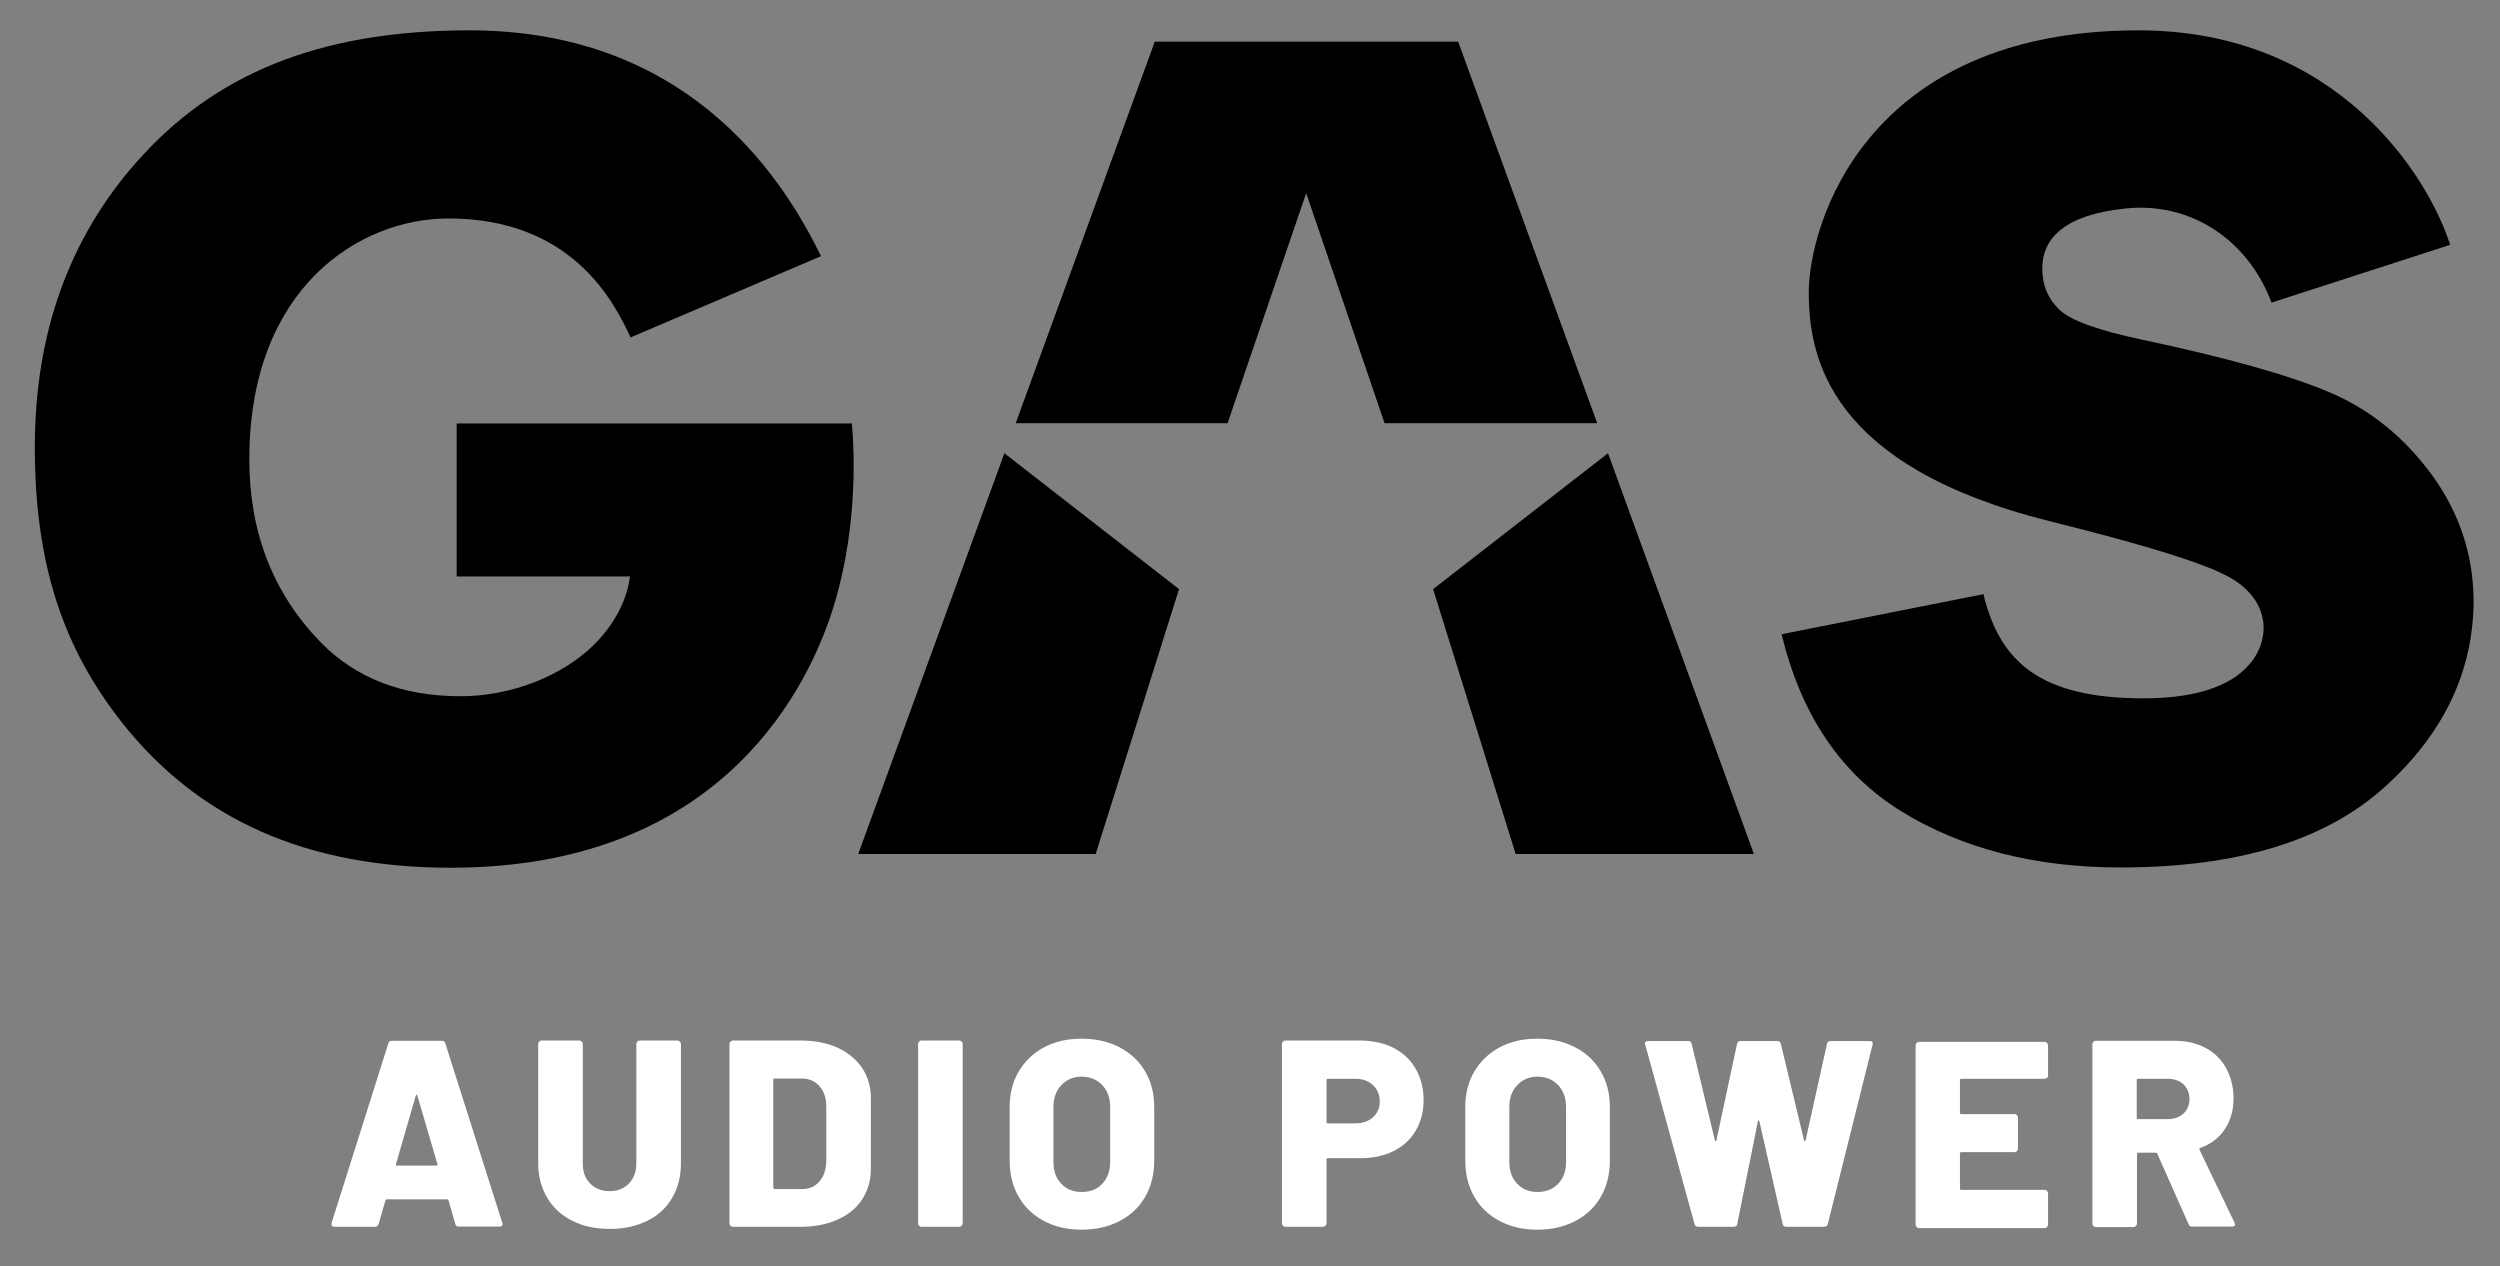
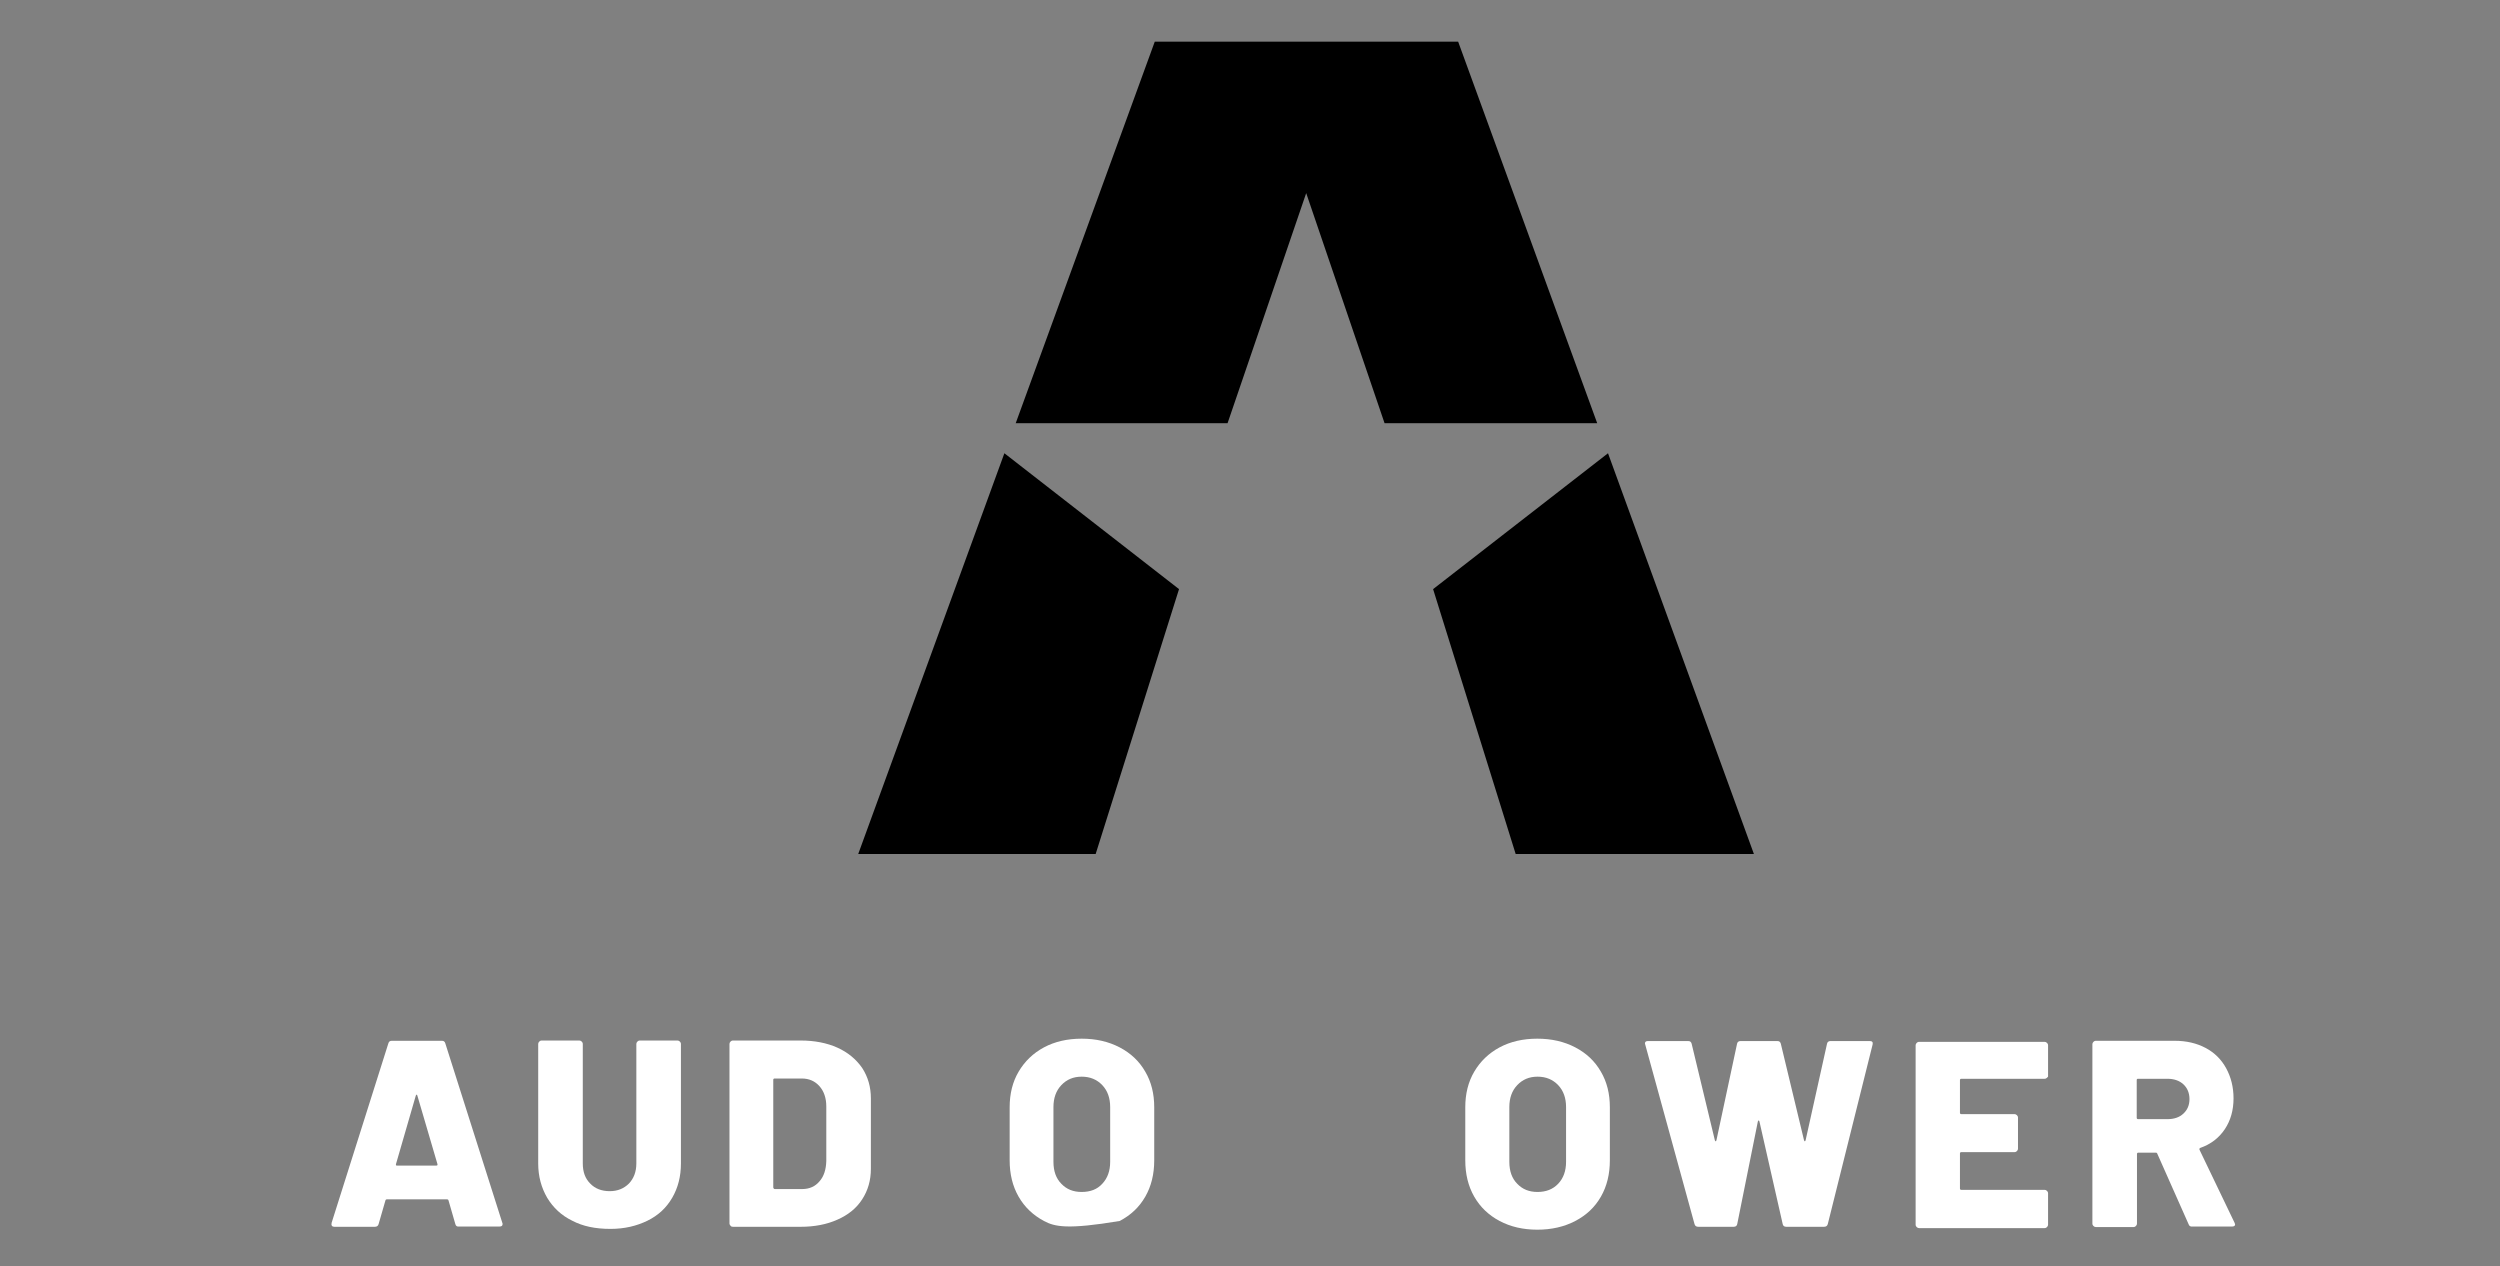
<svg xmlns="http://www.w3.org/2000/svg" id="Lager_1" x="0px" y="0px" viewBox="0 0 947.6 480" style="enable-background:new 0 0 947.6 480;" xml:space="preserve">
  <rect x="0" y="0" width="947.6" height="480" fill="#808080" stroke="none" />
  <style type="text/css">
	.st0{fill:#FFFFFF;}
</style>
  <g>
    <g>
      <path class="st0" d="M172.6,464l-2.6-9c-0.1-0.3-0.3-0.4-0.5-0.4h-22.9c-0.2,0-0.4,0.1-0.5,0.4l-2.6,9c-0.2,0.7-0.7,1-1.4,1h-15.4    c-0.4,0-0.7-0.1-0.9-0.4c-0.2-0.2-0.2-0.6-0.1-1.1l21.5-68c0.2-0.7,0.6-1,1.3-1h19c0.7,0,1.1,0.3,1.3,1l21.6,68    c0.1,0.1,0.1,0.3,0.1,0.5c0,0.6-0.4,0.9-1.1,0.9H174C173.2,465,172.8,464.7,172.6,464z M150.4,441.8h15c0.4,0,0.5-0.2,0.4-0.6    l-7.6-25.9c-0.1-0.3-0.2-0.4-0.3-0.4c-0.1,0-0.2,0.2-0.3,0.4l-7.5,25.9C150,441.6,150.1,441.8,150.4,441.8z" />
      <path class="st0" d="M216.9,462.7c-4.1-2-7.2-4.9-9.5-8.7c-2.2-3.8-3.4-8.1-3.4-13v-45.3c0-0.3,0.1-0.6,0.4-0.9    c0.2-0.2,0.5-0.4,0.9-0.4h14.3c0.3,0,0.6,0.1,0.9,0.4c0.2,0.2,0.4,0.5,0.4,0.9v45.3c0,3.2,0.9,5.7,2.8,7.6    c1.8,1.9,4.3,2.9,7.4,2.9c3,0,5.4-1,7.3-2.9c1.8-1.9,2.8-4.4,2.8-7.6v-45.3c0-0.3,0.1-0.6,0.4-0.9c0.2-0.2,0.5-0.4,0.9-0.4h14.3    c0.3,0,0.6,0.1,0.9,0.4c0.2,0.2,0.4,0.5,0.4,0.9v45.3c0,4.9-1.1,9.2-3.3,13c-2.2,3.8-5.3,6.7-9.4,8.7c-4.1,2-8.7,3.1-14,3.1    C225.6,465.8,220.9,464.8,216.9,462.7z" />
      <path class="st0" d="M276.9,464.6c-0.2-0.2-0.4-0.5-0.4-0.9v-68c0-0.3,0.1-0.6,0.4-0.9c0.2-0.2,0.5-0.4,0.9-0.4h25.7    c5.2,0,9.9,0.9,13.9,2.7c4,1.8,7.1,4.4,9.4,7.7c2.2,3.4,3.3,7.2,3.3,11.6V443c0,4.4-1.1,8.2-3.3,11.6c-2.2,3.4-5.3,5.9-9.4,7.7    c-4,1.8-8.7,2.7-13.9,2.7h-25.7C277.4,465,277.1,464.9,276.9,464.6z M293.7,450.7h10.4c2.7,0,4.9-1,6.5-2.9    c1.7-1.9,2.5-4.5,2.6-7.7v-20.7c0-3.2-0.9-5.8-2.6-7.7c-1.7-1.9-3.9-2.9-6.7-2.9h-10.3c-0.3,0-0.5,0.2-0.5,0.5v40.8    C293.2,450.5,293.4,450.7,293.7,450.7z" />
-       <path class="st0" d="M348.4,464.6c-0.2-0.2-0.4-0.5-0.4-0.9v-68c0-0.3,0.1-0.6,0.4-0.9c0.2-0.2,0.5-0.4,0.9-0.4h14.3    c0.3,0,0.6,0.1,0.9,0.4c0.2,0.2,0.4,0.5,0.4,0.9v68c0,0.3-0.1,0.6-0.4,0.9c-0.2,0.2-0.5,0.4-0.9,0.4h-14.3    C348.9,465,348.6,464.9,348.4,464.6z" />
-       <path class="st0" d="M395.7,462.8c-4.1-2.2-7.3-5.2-9.6-9.2c-2.3-4-3.4-8.6-3.4-13.8v-20.1c0-5.1,1.1-9.6,3.4-13.5    c2.3-3.9,5.5-7,9.6-9.2c4.1-2.2,8.9-3.3,14.3-3.3c5.4,0,10.2,1.1,14.4,3.3c4.2,2.2,7.4,5.2,9.7,9.2c2.3,3.9,3.4,8.4,3.4,13.5v20.1    c0,5.2-1.1,9.8-3.4,13.8c-2.3,4-5.5,7-9.7,9.2c-4.2,2.2-9,3.3-14.4,3.3C404.6,466.1,399.8,465,395.7,462.8z M417.8,448.7    c2-2.1,3-4.9,3-8.3v-20.8c0-3.4-1-6.2-3-8.3c-2-2.1-4.6-3.2-7.8-3.2c-3.2,0-5.7,1.1-7.7,3.2c-2,2.1-3,4.9-3,8.3v20.8    c0,3.5,1,6.3,3,8.3c2,2.1,4.5,3.1,7.7,3.1C413.3,451.8,415.9,450.8,417.8,448.7z" />
-       <path class="st0" d="M528.6,397.4c3.5,1.9,6.2,4.5,8.1,7.9c1.9,3.4,2.9,7.3,2.9,11.7c0,4.4-1,8.2-3,11.6c-2,3.4-4.8,5.9-8.4,7.7    c-3.6,1.8-7.8,2.7-12.6,2.7h-12.3c-0.3,0-0.5,0.2-0.5,0.5v24.2c0,0.3-0.1,0.6-0.4,0.9c-0.2,0.2-0.5,0.4-0.9,0.4h-14.3    c-0.3,0-0.6-0.1-0.9-0.4c-0.2-0.2-0.4-0.5-0.4-0.9v-68c0-0.3,0.1-0.6,0.4-0.9c0.2-0.2,0.5-0.4,0.9-0.4h29.1    C521,394.6,525.1,395.5,528.6,397.4z M520.4,423.5c1.7-1.5,2.6-3.6,2.6-6c0-2.5-0.9-4.6-2.6-6.2c-1.7-1.6-3.9-2.4-6.7-2.4h-10.4    c-0.3,0-0.5,0.2-0.5,0.5v15.9c0,0.3,0.2,0.5,0.5,0.5h10.4C516.5,425.8,518.7,425,520.4,423.5z" />
+       <path class="st0" d="M395.7,462.8c-4.1-2.2-7.3-5.2-9.6-9.2c-2.3-4-3.4-8.6-3.4-13.8v-20.1c0-5.1,1.1-9.6,3.4-13.5    c2.3-3.9,5.5-7,9.6-9.2c4.1-2.2,8.9-3.3,14.3-3.3c5.4,0,10.2,1.1,14.4,3.3c4.2,2.2,7.4,5.2,9.7,9.2c2.3,3.9,3.4,8.4,3.4,13.5v20.1    c0,5.2-1.1,9.8-3.4,13.8c-2.3,4-5.5,7-9.7,9.2C404.6,466.1,399.8,465,395.7,462.8z M417.8,448.7    c2-2.1,3-4.9,3-8.3v-20.8c0-3.4-1-6.2-3-8.3c-2-2.1-4.6-3.2-7.8-3.2c-3.2,0-5.7,1.1-7.7,3.2c-2,2.1-3,4.9-3,8.3v20.8    c0,3.5,1,6.3,3,8.3c2,2.1,4.5,3.1,7.7,3.1C413.3,451.8,415.9,450.8,417.8,448.7z" />
      <path class="st0" d="M568.4,462.8c-4.1-2.2-7.3-5.2-9.6-9.2c-2.3-4-3.4-8.6-3.4-13.8v-20.1c0-5.1,1.1-9.6,3.4-13.5s5.5-7,9.6-9.2    c4.1-2.2,8.9-3.3,14.3-3.3c5.4,0,10.2,1.1,14.4,3.3c4.2,2.2,7.4,5.2,9.7,9.2c2.3,3.9,3.4,8.4,3.4,13.5v20.1    c0,5.2-1.1,9.8-3.4,13.8c-2.3,4-5.5,7-9.7,9.2c-4.2,2.2-9,3.3-14.4,3.3C577.3,466.1,572.6,465,568.4,462.8z M590.6,448.7    c2-2.1,3-4.9,3-8.3v-20.8c0-3.4-1-6.2-3-8.3c-2-2.1-4.6-3.2-7.8-3.2c-3.2,0-5.7,1.1-7.7,3.2c-2,2.1-3,4.9-3,8.3v20.8    c0,3.5,1,6.3,3,8.3c2,2.1,4.5,3.1,7.7,3.1C586,451.8,588.6,450.8,590.6,448.7z" />
      <path class="st0" d="M642.3,464l-18.7-68.1l-0.1-0.4c0-0.6,0.4-0.9,1.1-0.9h15.3c0.7,0,1.1,0.3,1.3,1l8.8,36.6    c0.1,0.3,0.2,0.4,0.3,0.4c0.1,0,0.2-0.1,0.3-0.4l7.8-36.5c0.1-0.7,0.6-1.1,1.3-1.1h14c0.7,0,1.1,0.3,1.3,1l8.8,36.6    c0.1,0.3,0.2,0.4,0.3,0.4c0.1,0,0.2-0.1,0.3-0.4l8.1-36.5c0.1-0.7,0.6-1.1,1.3-1.1h14.9c0.9,0,1.3,0.4,1.1,1.3l-17,68.1    c-0.2,0.7-0.7,1-1.4,1h-14.4c-0.7,0-1.2-0.4-1.3-1.1l-8.8-38.8c-0.1-0.3-0.2-0.4-0.3-0.4c-0.1,0-0.2,0.1-0.3,0.4l-7.8,38.8    c-0.1,0.7-0.6,1.1-1.3,1.1h-13.5C643,465,642.5,464.7,642.3,464z" />
      <path class="st0" d="M775.9,408.5c-0.2,0.2-0.5,0.4-0.9,0.4h-31.6c-0.3,0-0.5,0.2-0.5,0.5v12.4c0,0.3,0.2,0.5,0.5,0.5h20.2    c0.3,0,0.6,0.1,0.9,0.4c0.2,0.2,0.4,0.5,0.4,0.9v11.8c0,0.3-0.1,0.6-0.4,0.9c-0.2,0.2-0.5,0.4-0.9,0.4h-20.2    c-0.3,0-0.5,0.2-0.5,0.5v13.3c0,0.3,0.2,0.5,0.5,0.5h31.6c0.3,0,0.6,0.1,0.9,0.4c0.2,0.2,0.4,0.5,0.4,0.9v11.9    c0,0.3-0.1,0.6-0.4,0.9c-0.2,0.2-0.5,0.4-0.9,0.4h-47.6c-0.3,0-0.6-0.1-0.9-0.4c-0.2-0.2-0.4-0.5-0.4-0.9v-68    c0-0.3,0.1-0.6,0.4-0.9c0.2-0.2,0.5-0.4,0.9-0.4h47.6c0.3,0,0.6,0.1,0.9,0.4c0.2,0.2,0.4,0.5,0.4,0.9v11.9    C776.3,408,776.2,408.3,775.9,408.5z" />
      <path class="st0" d="M829.6,464.1l-11.9-26.8c-0.1-0.3-0.3-0.4-0.6-0.4h-6.6c-0.3,0-0.5,0.2-0.5,0.5v26.4c0,0.3-0.1,0.6-0.4,0.9    c-0.2,0.2-0.5,0.4-0.9,0.4h-14.3c-0.3,0-0.6-0.1-0.9-0.4c-0.2-0.2-0.4-0.5-0.4-0.9v-68c0-0.3,0.1-0.6,0.4-0.9    c0.2-0.2,0.5-0.4,0.9-0.4h29.9c4.4,0,8.3,0.9,11.7,2.7c3.4,1.8,6,4.4,7.8,7.7s2.8,7.1,2.8,11.4c0,4.5-1.1,8.4-3.3,11.7    c-2.2,3.3-5.3,5.7-9.3,7.1c-0.3,0.1-0.4,0.4-0.3,0.7l13.3,27.7c0.1,0.3,0.2,0.5,0.2,0.6c0,0.5-0.4,0.8-1.1,0.8H831    C830.3,465,829.8,464.7,829.6,464.1z M809.9,409.4v14.3c0,0.3,0.2,0.5,0.5,0.5h11.2c2.5,0,4.5-0.7,6-2.1c1.5-1.4,2.3-3.2,2.3-5.5    c0-2.3-0.8-4.2-2.3-5.6c-1.5-1.4-3.6-2.1-6-2.1h-11.2C810.1,408.9,809.9,409,809.9,409.4z" />
    </g>
    <g>
      <polygon points="543.2,223.3 574.5,323.7 664.8,323.7 609.5,171.8   " />
      <polygon points="325.3,323.7 415.3,323.7 446.9,223.3 380.7,171.8   " />
      <polygon points="552.7,15.8 437.7,15.8 385,160.4 465.3,160.4 495.1,73.2 524.8,160.4 605.4,160.4   " />
-       <path d="M173.1,160.4v58.1h65.7c-0.7,5.6-3.6,16.1-14,26.2c-11.5,11.2-30.5,19.2-50.2,19.2c-22.2,0-39.9-6.9-53.2-20.6    c-17.9-18.5-26.9-41.5-26.9-69.2c0-65.3,42-91.3,75.5-91.3c46.9,0,62.8,31.7,69,45.1l72.2-30.8c-12.3-25-46.9-85.6-133.2-85.6    c-57.6,0-97.2,16.9-126.4,50.1C26,90.7,13.2,126.7,13.2,169.5c0,44.9,11,76.3,32.9,104.2c29,36.8,69.9,55.2,124.8,55.2    c99.1,0,132.9-63.7,143.6-94.5c10.8-31.3,9.4-62.8,8.4-73.9H173.1z" />
-       <path d="M921.7,179.9c-10.5-14.3-23.4-24.7-38.7-31.2c-15.3-6.5-38.9-13.1-70.8-19.9c-16.7-3.5-27.3-7.3-31.6-11.4    c-4.3-4.1-6.5-9.3-6.5-15.7c0-11.4,8.6-20.4,31.8-22.7c24.7-2.5,46.3,12.1,55.1,35.7l67.7-21.9c-8-25.3-42.2-81.3-118.1-81.3    c-104.2,0-125,74.5-125,99.3c0,24.8,7.8,65.8,91.1,86.7c31.3,7.8,50.4,13.5,62.1,18.3c0,0,4,1.8,4.9,2.3    c8.7,4.3,14.3,11.5,14.3,19.9c0,4.4-1.5,8.6-4.2,12.4l-0.7,0.8c-5.6,7.1-17.4,13.5-40.6,13.5c-39,0-54.5-13.7-60.7-39.5    l-76.5,15.2c7.4,30.7,22.6,53.1,45.5,67.2c23,14.1,50.6,21.2,83,21.2c44.1,0,77.5-10.1,100-30.4c22.5-20.3,33.8-44,33.8-71.1    C937.4,210.1,932.2,194.3,921.7,179.9z" />
    </g>
  </g>
</svg>